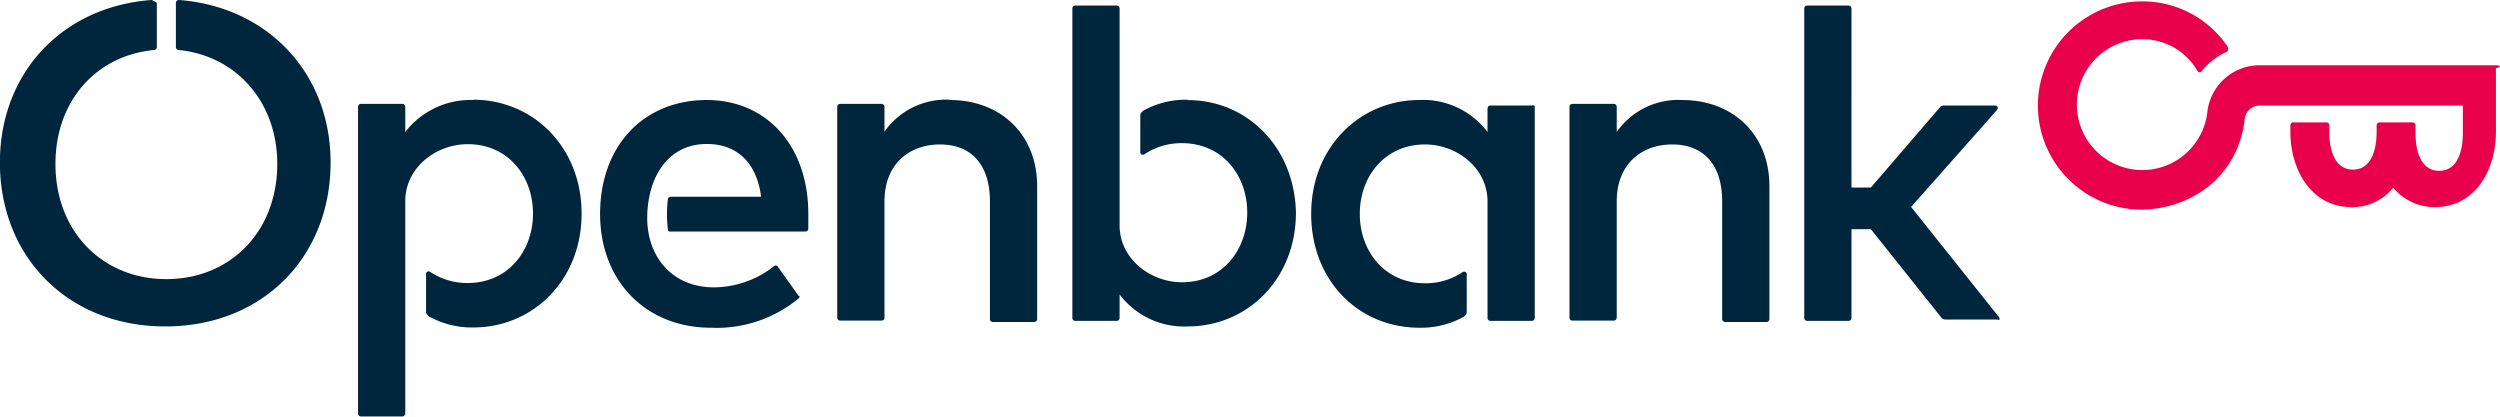
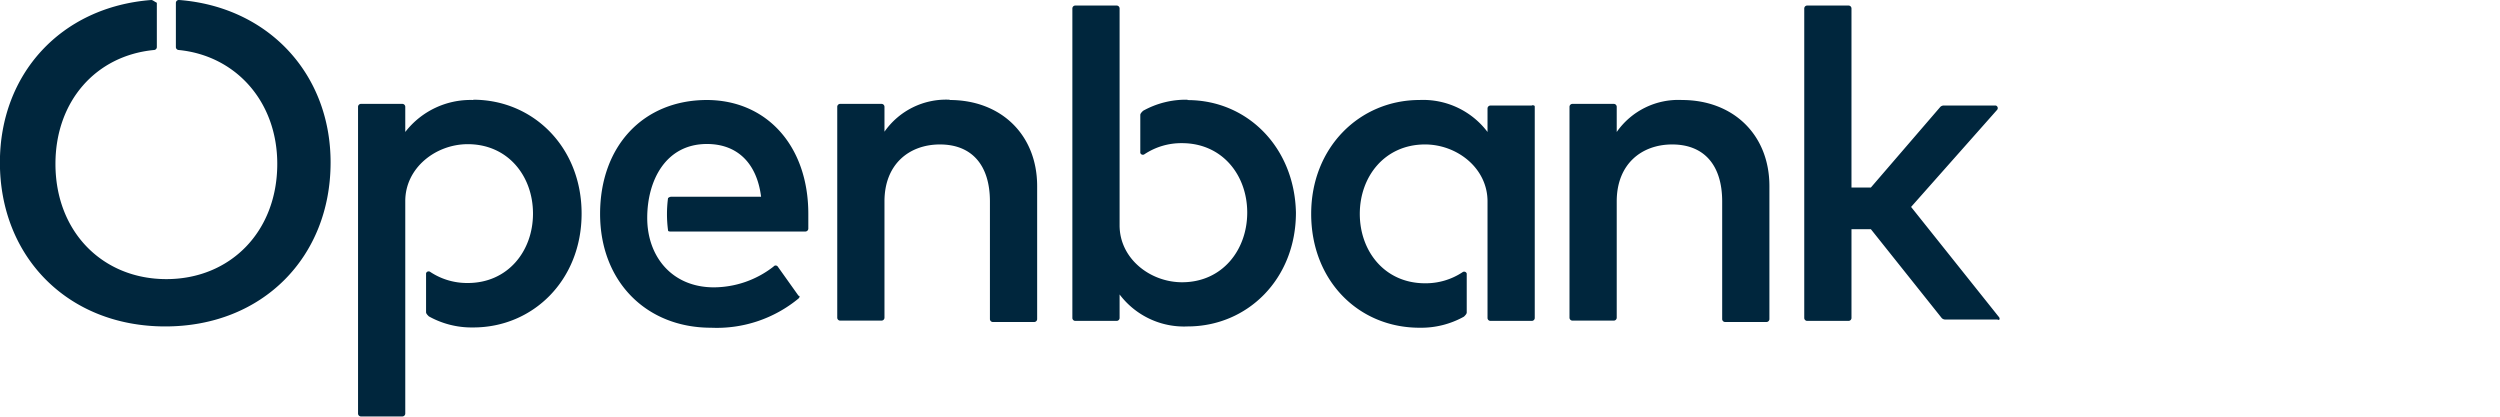
<svg xmlns="http://www.w3.org/2000/svg" viewBox="0 0 270.5 45.09">
  <title>Openbank logo</title>
-   <path d="M647,496.52h-25.7a5.7,5.7,0,0,0-5.71,5,7.08,7.08,0,1,1-7.06-7.82,6.88,6.88,0,0,1,6,3.46.28.28,0,0,0,.45,0,7.35,7.35,0,0,1,2.71-2.1c.15,0,.15-.3.15-.45a11.07,11.07,0,0,0-9.32-5,11.27,11.27,0,0,0,0,22.54c5.71-.15,10.52-3.91,11.12-9.92a1.64,1.64,0,0,1,1.65-1.35h21.94v3c0,1.65-.45,4.06-2.56,4.06s-2.56-2.4-2.56-4.06V503a.32.32,0,0,0-.3-.3h-3.61a.32.32,0,0,0-.3.3v.75c0,1.65-.45,4.06-2.56,4.06s-2.56-2.4-2.56-4.06V503a.32.32,0,0,0-.3-.3h-3.61a.32.32,0,0,0-.3.3v.75c0,4.06,2.25,8.12,6.61,8.12a5.63,5.63,0,0,0,4.51-2.1,5.85,5.85,0,0,0,4.51,2.1c4.51,0,6.61-4.21,6.61-8.12v-6.91c.6-.15.45-.3.15-.3" transform="translate(-376.75 -489.46)" style="fill:#e9004c" />
  <path d="M453.25,500.28c-6.91,0-11.57,5-11.57,12.32s5,12.32,12,12.32a13.9,13.9,0,0,0,9.47-3.16c.15-.15.15-.3,0-.3l-2.25-3.16a.28.28,0,0,0-.45,0,10.57,10.57,0,0,1-6.46,2.25c-4.51,0-7.21-3.31-7.21-7.51,0-4.06,2-8,6.46-8,3.31,0,5.41,2.1,5.86,5.71h-9.77a.52.52,0,0,0-.3.15,13.29,13.29,0,0,0,0,3.46c0,.15.15.15.3.15h14.58a.32.32,0,0,0,.3-.3V512.6c0-7.36-4.51-12.32-11-12.32m-25.25,0a8.93,8.93,0,0,0-7.36,3.46V501a.32.32,0,0,0-.3-.3h-4.51a.32.32,0,0,0-.3.3v33.22a.32.32,0,0,0,.3.3h4.51a.32.32,0,0,0,.3-.3v-23c0-3.61,3.31-6.16,6.76-6.16,4.36,0,7.06,3.46,7.06,7.51s-2.71,7.51-7.06,7.51a7.19,7.19,0,0,1-4.06-1.2.29.29,0,0,0-.45.15v4.21c0,.15.15.3.3.45a9.5,9.5,0,0,0,4.81,1.2c6.46,0,11.72-5.11,11.72-12.32s-5.26-12.32-11.72-12.32m51.55,0a8.13,8.13,0,0,0-7.06,3.46V501a.32.32,0,0,0-.3-.3h-4.51a.32.32,0,0,0-.3.3v22.85a.32.32,0,0,0,.3.3h4.51a.32.32,0,0,0,.3-.3V511.25c0-4.06,2.71-6.16,6-6.16,3.46,0,5.41,2.25,5.41,6.16V524a.32.32,0,0,0,.3.3h4.51a.32.32,0,0,0,.3-.3V509.6c0-5.56-3.91-9.32-9.47-9.32m-83.42-10.82a.32.32,0,0,0-.3.3v4.81a.32.32,0,0,0,.3.3c6.16.6,10.67,5.56,10.67,12.32,0,7.36-5.11,12.47-12,12.47s-12-5.11-12-12.47c0-6.76,4.36-11.72,10.67-12.32a.32.32,0,0,0,.3-.3v-4.81c-.3-.15-.45-.3-.6-.3-9.77.75-16.38,8-16.38,17.58,0,10.22,7.36,17.74,17.89,17.74s17.89-7.51,17.89-17.74c0-9.62-6.76-16.83-16.38-17.58M593,523.72l-9.47-11.87,9.32-10.52a.29.29,0,0,0-.15-.45h-5.56a.55.55,0,0,0-.45.15l-7.51,8.72h-2.1V490.36a.32.32,0,0,0-.3-.3h-4.51a.32.32,0,0,0-.3.3v33.52a.32.32,0,0,0,.3.3h4.51a.32.32,0,0,0,.3-.3v-9.62h2.1l7.67,9.62a.55.55,0,0,0,.45.15h5.56c.3.15.3-.15.15-.3m-34.27-23.45a8.13,8.13,0,0,0-7.06,3.46V501a.32.32,0,0,0-.3-.3h-4.51a.32.32,0,0,0-.3.3v22.85a.32.32,0,0,0,.3.3h4.51a.32.32,0,0,0,.3-.3V511.25c0-4.06,2.71-6.16,6-6.16,3.46,0,5.41,2.25,5.41,6.16V524a.32.32,0,0,0,.3.3h4.51a.32.32,0,0,0,.3-.3V509.6c0-5.56-3.91-9.32-9.47-9.32m-16.23.6H538a.32.32,0,0,0-.3.3v2.56a8.73,8.73,0,0,0-7.36-3.46c-6.46,0-11.72,5.11-11.72,12.32s5.11,12.32,11.72,12.32a9.5,9.5,0,0,0,4.81-1.2c.15-.15.3-.3.3-.45v-4.21a.29.29,0,0,0-.45-.15,7.19,7.19,0,0,1-4.06,1.2c-4.36,0-7.06-3.46-7.06-7.51s2.71-7.51,7.06-7.51c3.46,0,6.76,2.56,6.76,6.16v12.63a.32.32,0,0,0,.3.3h4.51a.32.32,0,0,0,.3-.3V501c0-.15-.15-.15-.3-.15m-37.27-.6a9.5,9.5,0,0,0-4.81,1.2c-.15.15-.3.3-.3.45V506a.29.29,0,0,0,.45.15,7.19,7.19,0,0,1,4.06-1.2c4.36,0,7.06,3.46,7.06,7.51S509,520,504.65,520c-3.46,0-6.76-2.56-6.76-6.16V490.36a.32.32,0,0,0-.3-.3h-4.51a.32.32,0,0,0-.3.3v33.52a.32.32,0,0,0,.3.3h4.51a.32.32,0,0,0,.3-.3v-2.56a8.73,8.73,0,0,0,7.36,3.46c6.46,0,11.72-5.11,11.72-12.32-.15-7.06-5.26-12.17-11.72-12.17" transform="translate(-376.75 -489.46)" style="fill:#00263d" />
</svg>